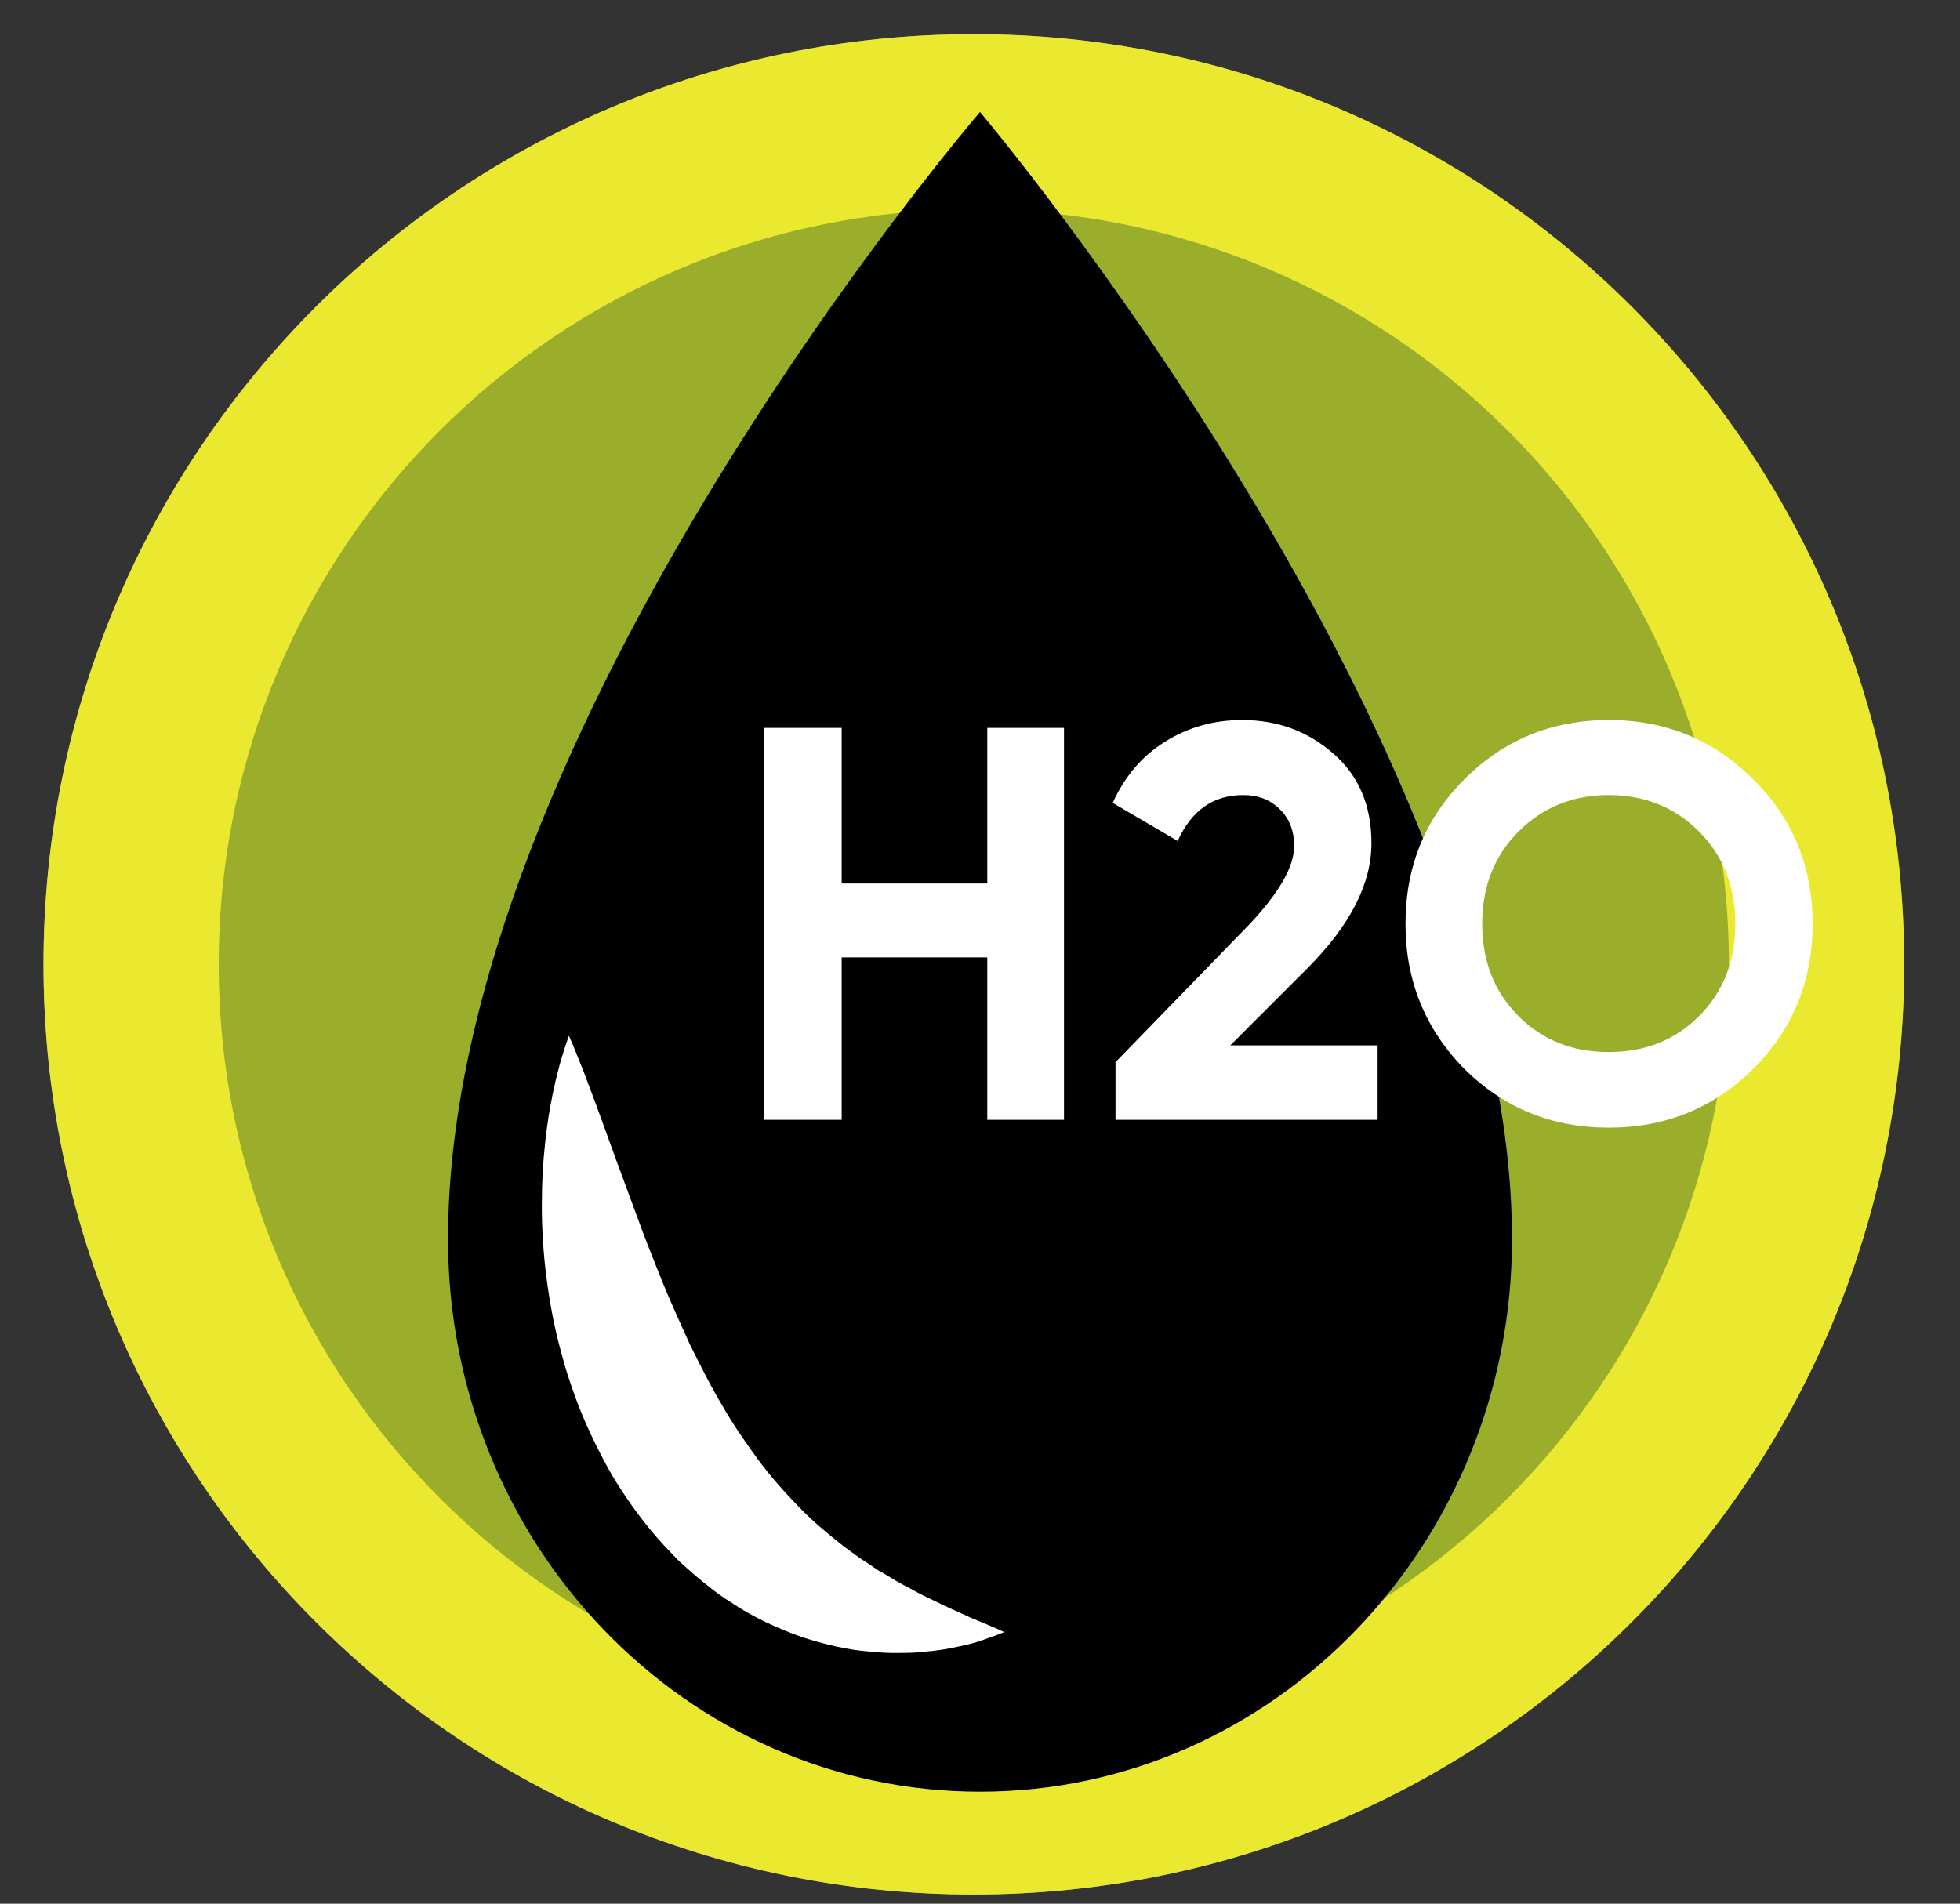
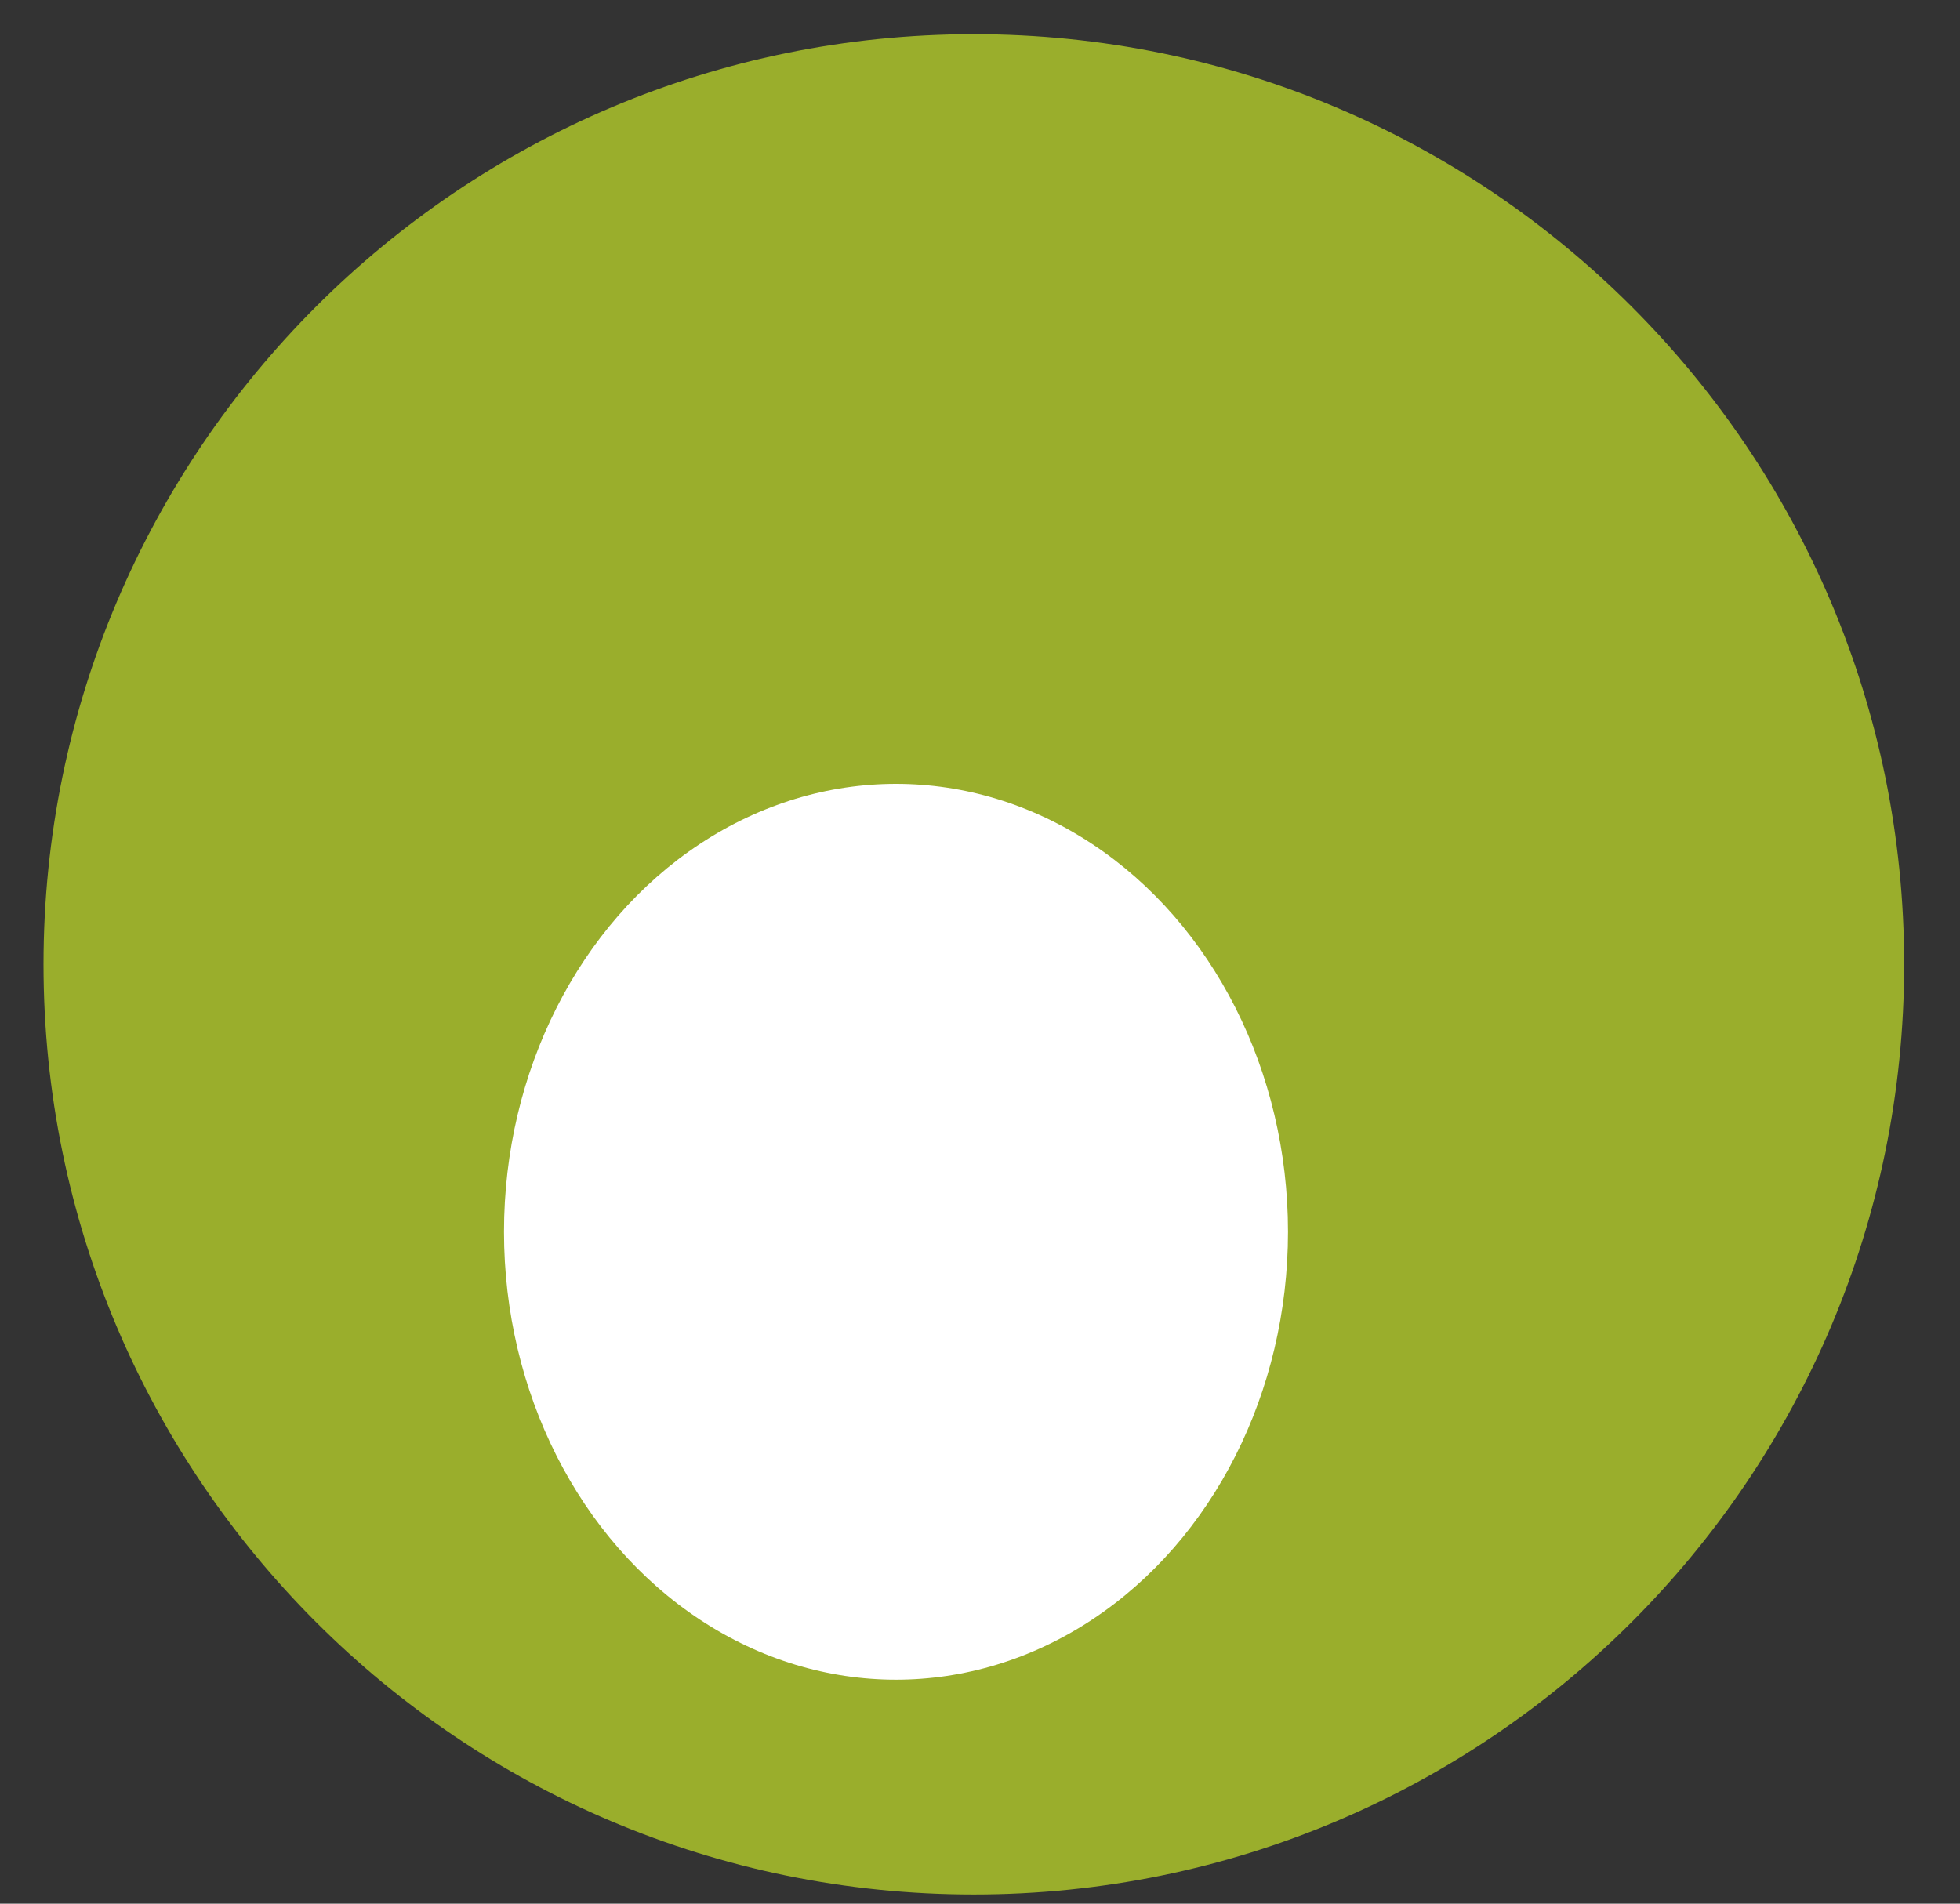
<svg xmlns="http://www.w3.org/2000/svg" width="35" height="34" viewBox="0 0 35 34" fill="none">
  <rect x="0" y="0" width="35" height="34" fill="#333333" stroke="none" />
  <g clip-path="url(#clip0_760_498)">
    <path fill-rule="evenodd" clip-rule="evenodd" d="M17.389 0.611C26.565 0.611 34.003 8.048 34.003 17.224C34.003 26.399 26.565 33.836 17.389 33.836C8.215 33.836 0.777 26.399 0.777 17.224C0.777 8.048 8.215 0.611 17.389 0.611Z" fill="#9AAE2C" />
-     <path fill-rule="evenodd" clip-rule="evenodd" d="M17.389 0.611C26.565 0.611 34.003 8.049 34.003 17.225C34.003 26.399 26.565 33.837 17.389 33.837C8.215 33.837 0.777 26.399 0.777 17.225C0.777 8.049 8.215 0.611 17.389 0.611ZM17.389 3.74C24.836 3.74 30.873 9.776 30.873 17.225C30.873 24.67 24.836 30.708 17.389 30.708C9.944 30.708 3.906 24.67 3.906 17.225C3.906 9.776 9.944 3.74 17.389 3.74Z" fill="#EBE830" />
    <ellipse cx="16" cy="22" rx="7" ry="8" fill="white" />
-     <path d="M17.5 2C17.5 2 8 13.053 8 22.132C8 27.581 12.253 32 17.5 32C22.747 32 27 27.581 27 22.132C27 13.25 17.5 2 17.5 2ZM17.768 29.214C17.66 29.247 17.507 29.317 17.302 29.366C17.096 29.414 16.833 29.474 16.537 29.497C16.387 29.517 16.228 29.523 16.057 29.522C15.887 29.525 15.708 29.517 15.519 29.497C15.141 29.467 14.735 29.374 14.31 29.235C13.892 29.084 13.449 28.889 13.037 28.607C12.824 28.476 12.626 28.315 12.428 28.15C12.331 28.065 12.234 27.978 12.136 27.892C12.044 27.8 11.956 27.703 11.864 27.608C11.506 27.223 11.194 26.788 10.922 26.336C10.663 25.877 10.436 25.405 10.263 24.925C10.178 24.686 10.096 24.447 10.036 24.207C9.968 23.969 9.914 23.733 9.867 23.499C9.779 23.031 9.719 22.577 9.695 22.147C9.667 21.717 9.673 21.311 9.69 20.939C9.713 20.567 9.751 20.227 9.798 19.928C9.848 19.63 9.901 19.372 9.957 19.16C10.006 18.948 10.067 18.783 10.099 18.672C10.136 18.559 10.159 18.5 10.159 18.5C10.159 18.5 10.184 18.557 10.232 18.666C10.275 18.773 10.338 18.931 10.419 19.131C10.572 19.529 10.777 20.09 11.011 20.739C11.129 21.059 11.257 21.405 11.392 21.771C11.521 22.132 11.674 22.502 11.822 22.879C11.976 23.255 12.146 23.63 12.316 24.005C12.499 24.372 12.68 24.739 12.887 25.085C13.085 25.436 13.31 25.757 13.536 26.068C13.765 26.378 14.014 26.654 14.268 26.916C14.521 27.18 14.795 27.404 15.066 27.617C15.205 27.719 15.34 27.823 15.48 27.91C15.55 27.956 15.618 28.003 15.685 28.048C15.755 28.088 15.825 28.126 15.893 28.169C16.027 28.256 16.164 28.323 16.295 28.393C16.424 28.469 16.553 28.527 16.675 28.586C16.92 28.711 17.136 28.798 17.322 28.887C17.516 28.968 17.668 29.033 17.772 29.076C17.876 29.125 17.932 29.15 17.932 29.15C17.932 29.15 17.875 29.172 17.768 29.214Z" fill="black" />
-     <path d="M17.63 15.78V13H19V20H17.63V17.1H15.03V20H13.65V13H15.03V15.78H17.63ZM24.6 20H19.92V18.97L22.31 16.51C22.844 15.943 23.11 15.477 23.11 15.11C23.11 14.837 23.024 14.617 22.85 14.45C22.684 14.283 22.467 14.2 22.2 14.2C21.667 14.2 21.277 14.473 21.03 15.02L19.87 14.34C20.084 13.867 20.394 13.503 20.8 13.25C21.214 12.99 21.674 12.86 22.18 12.86C22.814 12.86 23.357 13.06 23.81 13.46C24.264 13.853 24.49 14.387 24.49 15.06C24.49 15.787 24.107 16.533 23.34 17.3L21.97 18.67H24.6V20ZM31.308 19.09C30.601 19.79 29.741 20.14 28.728 20.14C27.714 20.14 26.854 19.79 26.148 19.09C25.448 18.377 25.098 17.513 25.098 16.5C25.098 15.48 25.448 14.62 26.148 13.92C26.854 13.213 27.714 12.86 28.728 12.86C29.741 12.86 30.601 13.213 31.308 13.92C32.014 14.62 32.368 15.48 32.368 16.5C32.368 17.52 32.014 18.383 31.308 19.09ZM27.118 18.15C27.544 18.577 28.081 18.79 28.728 18.79C29.374 18.79 29.911 18.577 30.338 18.15C30.771 17.717 30.988 17.167 30.988 16.5C30.988 15.833 30.771 15.283 30.338 14.85C29.904 14.417 29.368 14.2 28.728 14.2C28.088 14.2 27.551 14.417 27.118 14.85C26.684 15.283 26.468 15.833 26.468 16.5C26.468 17.167 26.684 17.717 27.118 18.15Z" fill="white" />
  </g>
  <defs>
    <clipPath id="clip0_760_498">
      <rect width="35" height="34" fill="white" />
    </clipPath>
  </defs>
</svg>